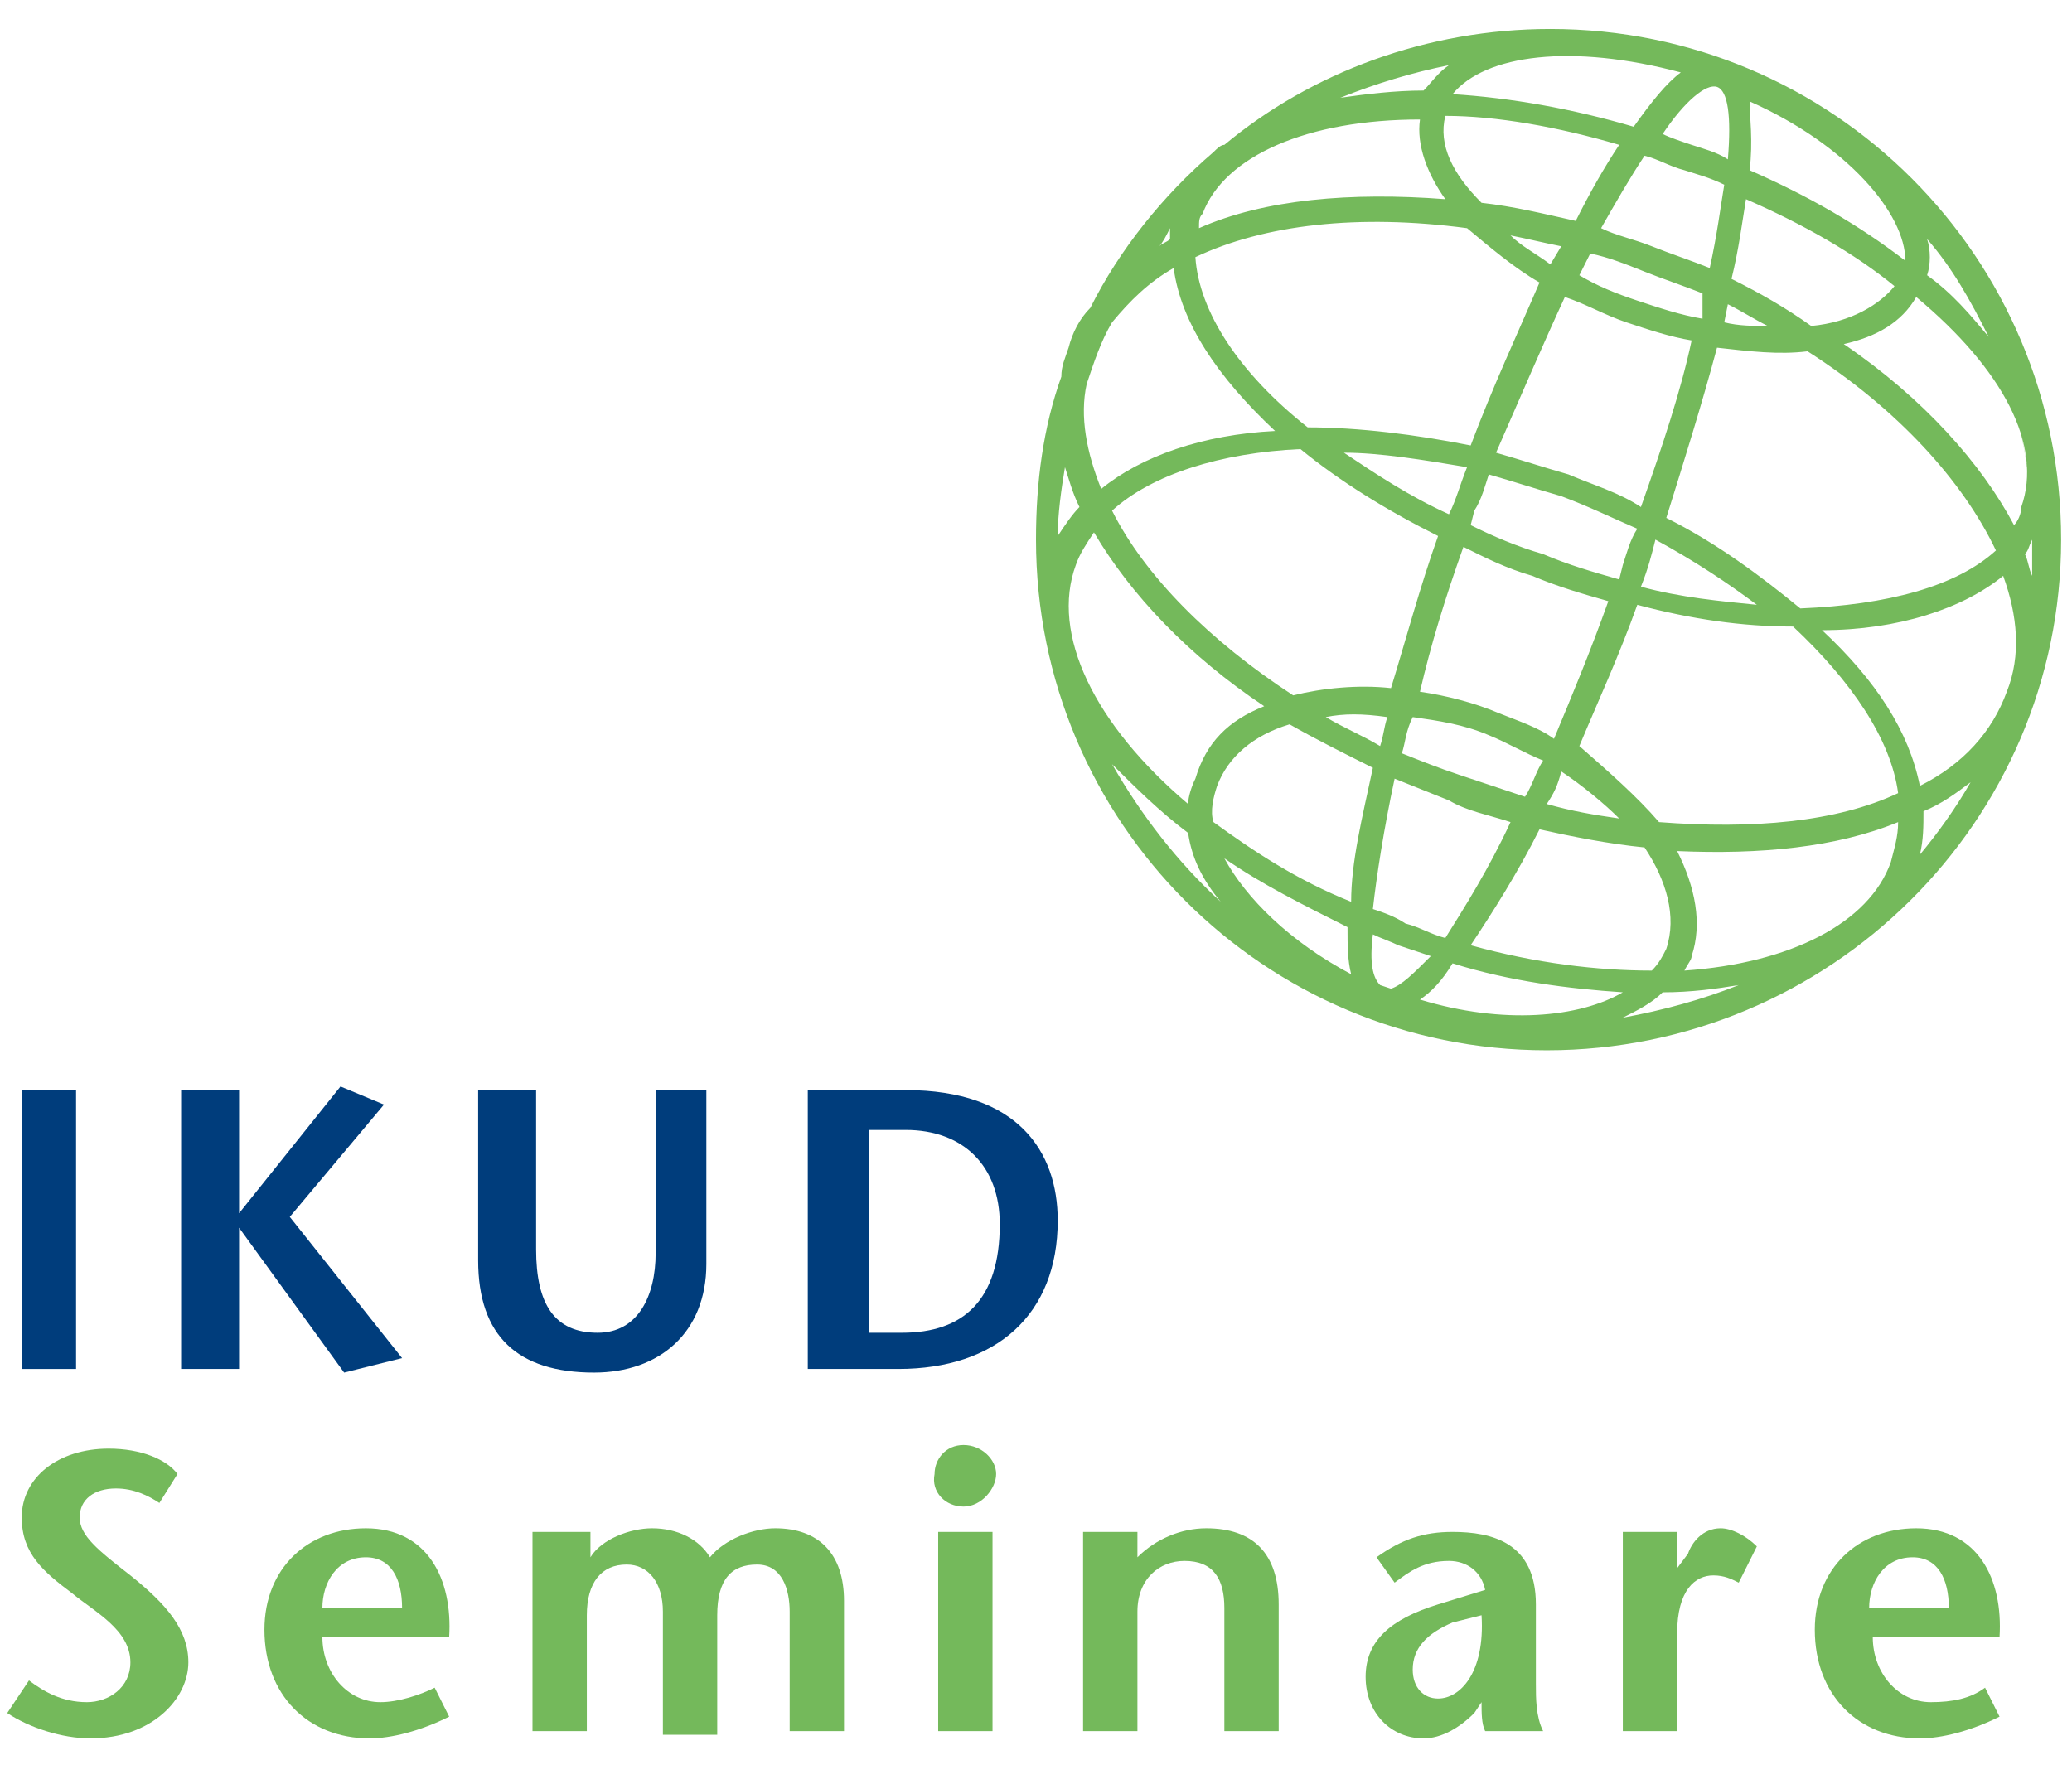
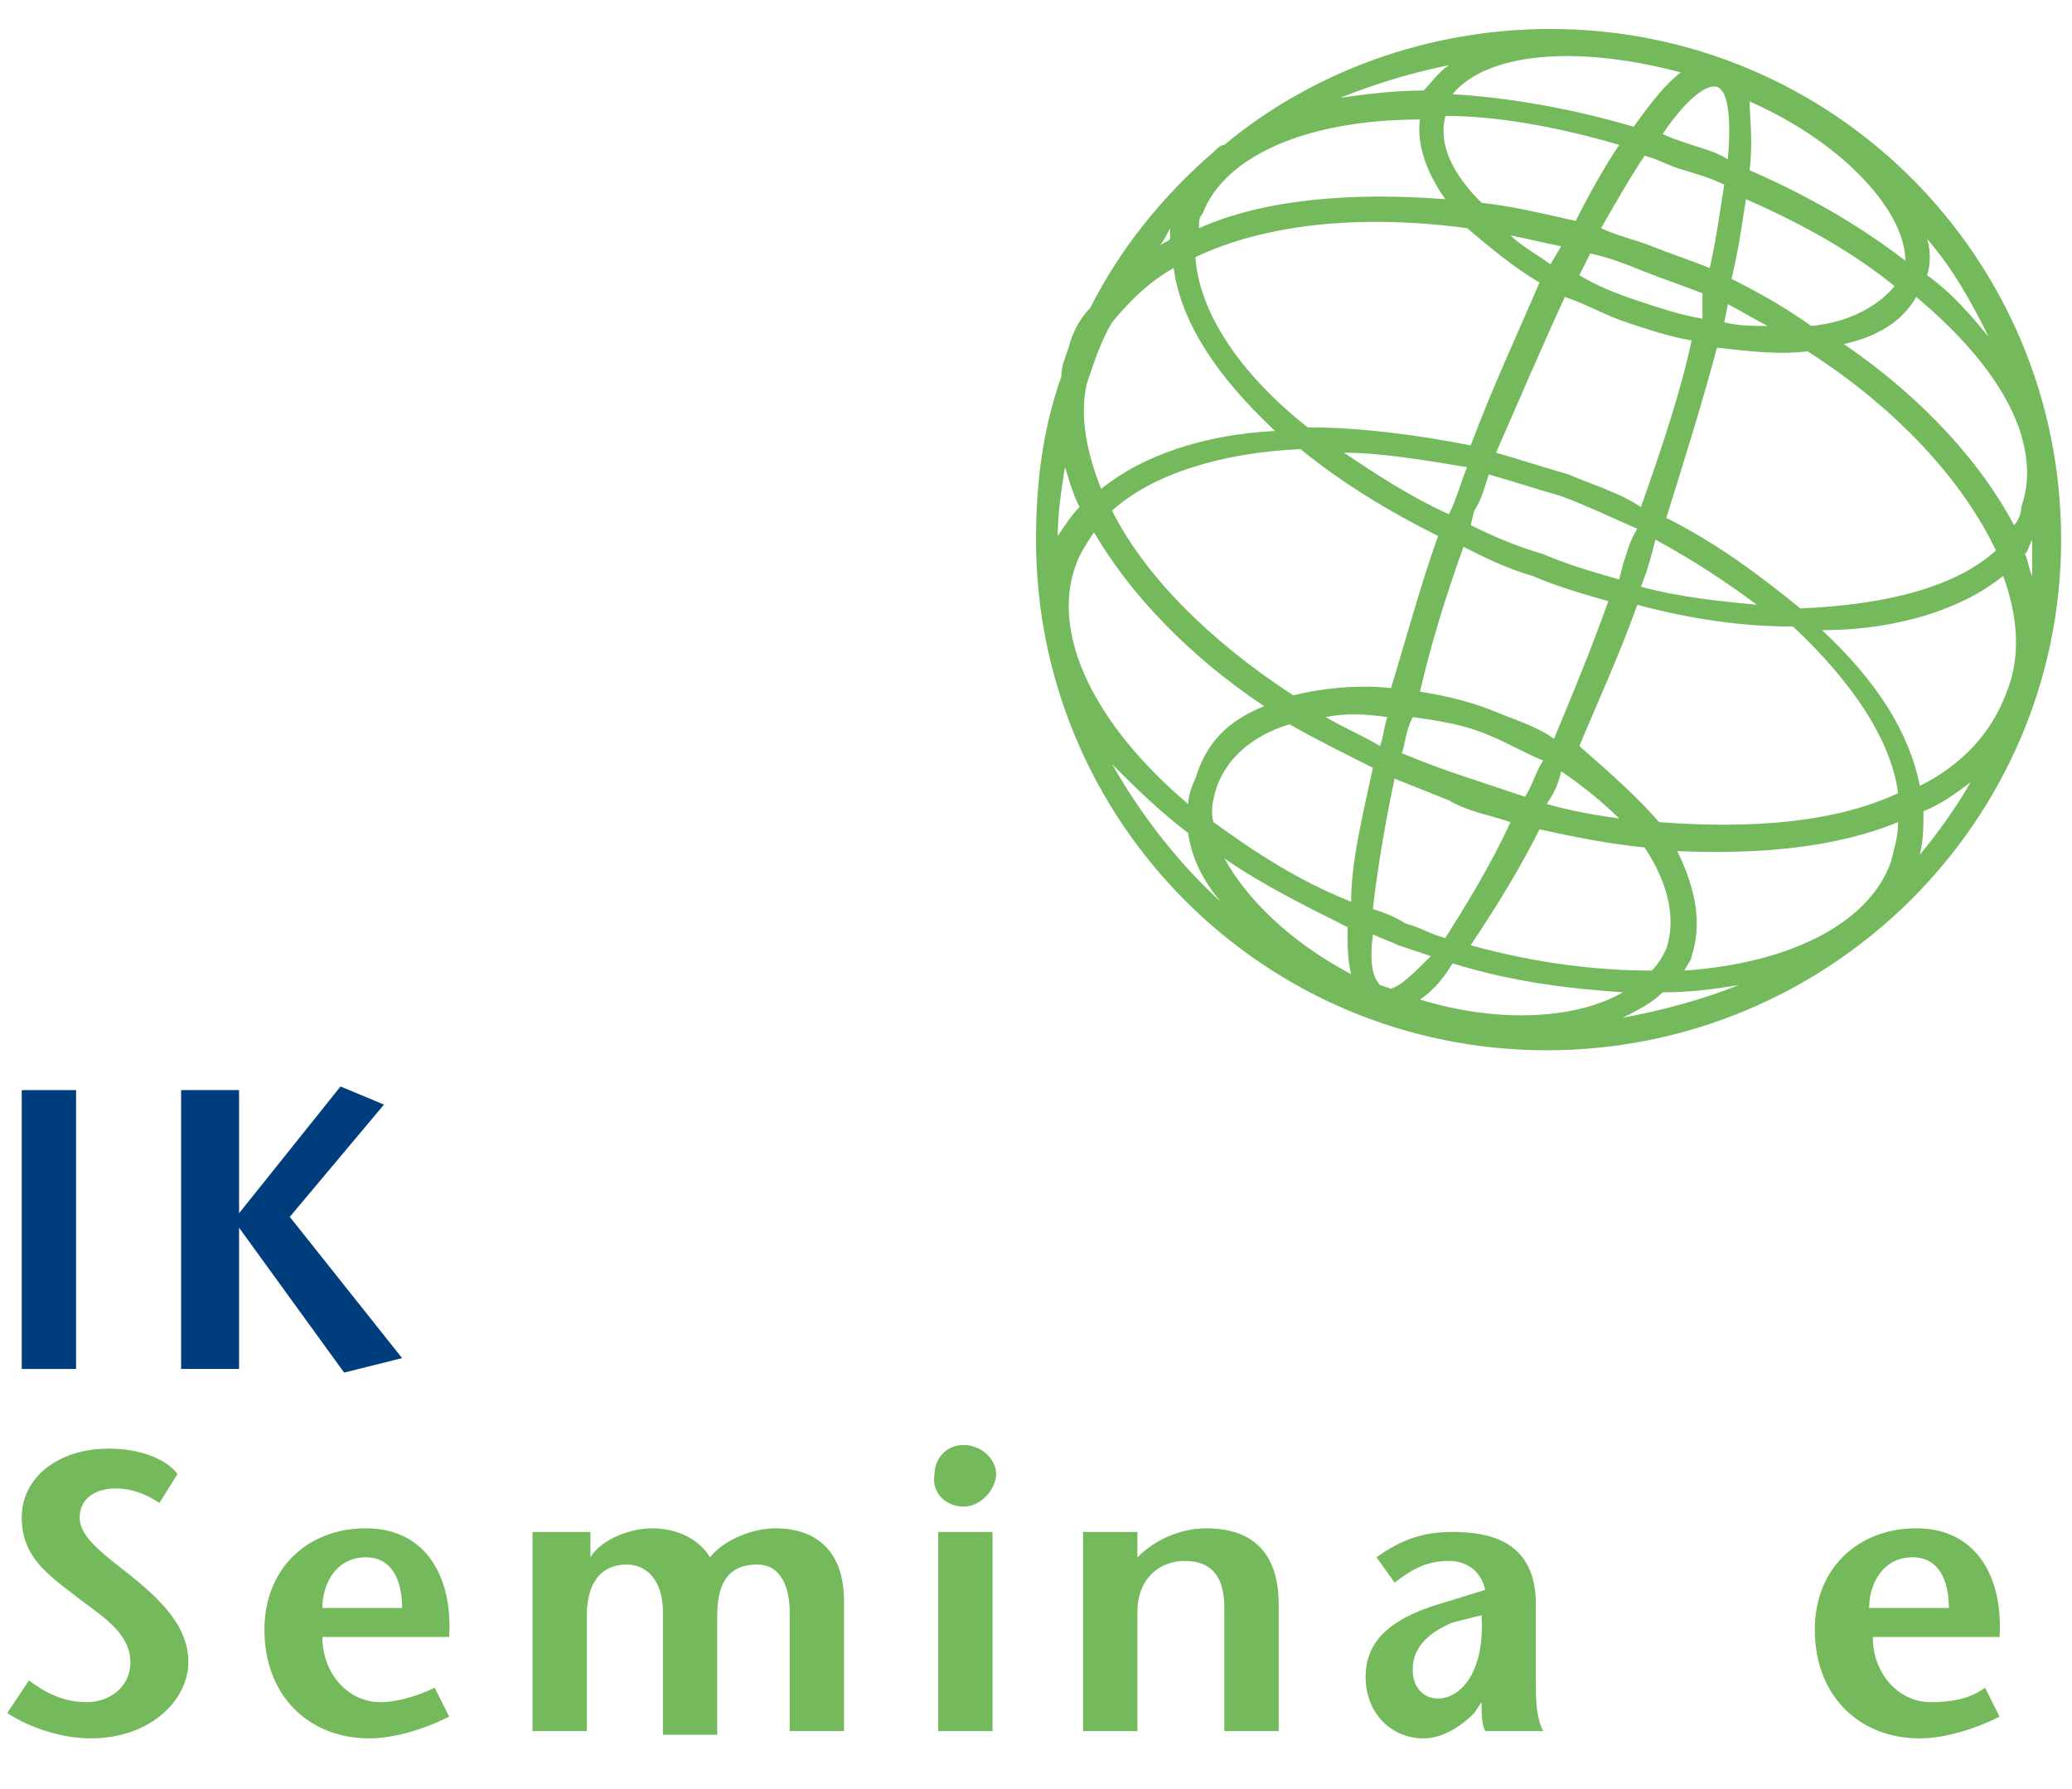
<svg xmlns="http://www.w3.org/2000/svg" version="1.1" id="Ebene_1" x="0px" y="0px" viewBox="0 0 57.2 49.4" style="enable-background:new 0 0 57.2 49.4;" xml:space="preserve">
  <style type="text/css">
	.st0{fill:#74B95B;}
	.st1{fill-rule:evenodd;clip-rule:evenodd;fill:#74B95B;}
	.st2{fill:#003D7C;}
	.st3{fill-rule:evenodd;clip-rule:evenodd;fill:#003D7C;}
</style>
  <g>
    <path class="st0" d="M39.2,27.6c2.3,0.7,4.4,0.5,5.6-0.2c-1.5-0.1-3.1-0.3-4.7-0.8C39.8,27.1,39.5,27.4,39.2,27.6L39.2,27.6z    M38.1,27.2l0.3,0.1c0.3-0.1,0.6-0.4,1.1-0.9c-0.3-0.1-0.6-0.2-0.9-0.3c-0.2-0.1-0.5-0.2-0.7-0.3C37.8,26.6,37.9,27,38.1,27.2   L38.1,27.2z M33.8,23.7c0.6,1.1,1.8,2.3,3.5,3.2c-0.1-0.4-0.1-0.8-0.1-1.3C36,25,34.8,24.4,33.8,23.7L33.8,23.7z M33.7,24.9   c-0.5-0.6-0.8-1.2-0.9-1.9c-0.8-0.6-1.5-1.3-2.1-1.9C31.5,22.5,32.5,23.8,33.7,24.9L33.7,24.9z M45.9,27.4   c-0.3,0.3-0.7,0.5-1.1,0.7c1.1-0.2,2.2-0.5,3.2-0.9C47.4,27.3,46.7,27.4,45.9,27.4L45.9,27.4z M46.7,9.4c-0.6-0.1-1.2-0.3-1.8-0.5   c-0.6-0.2-1.1-0.5-1.7-0.7c-0.6,1.3-1.2,2.7-1.9,4.3c0.7,0.2,1.3,0.4,2,0.6c0.7,0.3,1.4,0.5,2,0.9C45.9,12.3,46.4,10.8,46.7,9.4   L46.7,9.4z M45.3,16.2c1.1,0.3,2.2,0.4,3.2,0.5c-0.8-0.6-1.7-1.2-2.8-1.8C45.6,15.3,45.5,15.7,45.3,16.2L45.3,16.2z M40.6,14.5   c0.6,0.3,1.3,0.6,2,0.8c0.7,0.3,1.4,0.5,2.1,0.7l0.1-0.4c0.1-0.3,0.2-0.7,0.4-1c-0.7-0.3-1.3-0.6-2.1-0.9c-0.7-0.2-1.3-0.4-2-0.6   c-0.1,0.3-0.2,0.7-0.4,1L40.6,14.5L40.6,14.5z M37.1,12.5c0.9,0.6,1.8,1.2,2.9,1.7c0.2-0.4,0.3-0.8,0.5-1.3   C39.3,12.7,38.1,12.5,37.1,12.5L37.1,12.5z M40.1,2.6c1.6,0.1,3.3,0.4,5,0.9C45.6,2.8,46,2.3,46.4,2C43.4,1.2,41,1.5,40.1,2.6   L40.1,2.6z M37,2.7c0.7-0.1,1.5-0.2,2.3-0.2C39.5,2.3,39.7,2,40,1.8C39,2,38,2.3,37,2.7L37,2.7z M44.4,16.6   c-0.7-0.2-1.4-0.4-2.1-0.7c-0.7-0.2-1.3-0.5-1.9-0.8c-0.5,1.4-0.9,2.7-1.2,4c0.7,0.1,1.5,0.3,2.2,0.6c0.5,0.2,1.1,0.4,1.5,0.7   C43.4,19.2,43.9,18,44.4,16.6L44.4,16.6z M53.2,7.6c0.7,0.5,1.2,1.1,1.7,1.7c0.8,1.7,1.2,3.6,1.2,5.6c-0.1,0.2-0.1,0.3-0.2,0.4   c0.1,0.2,0.1,0.4,0.2,0.6c0-0.3,0-0.6,0-0.9c0-2.1-0.4-4-1.2-5.7c-0.5-1-1-1.9-1.7-2.7C53.3,6.9,53.3,7.3,53.2,7.6L53.2,7.6z    M48.3,4.7c1.6,0.7,3,1.5,4.3,2.5c0-1.3-1.6-3.2-4.3-4.4C48.3,3.2,48.4,3.9,48.3,4.7L48.3,4.7z M46.7,4c0.3,0.1,0.7,0.2,1,0.4   c0.1-1.2,0-1.9-0.3-2c-0.3-0.1-0.9,0.4-1.5,1.3C46.1,3.8,46.4,3.9,46.7,4L46.7,4z M48.8,9c-0.4-0.2-0.7-0.4-1.1-0.6l-0.1,0.5   C48,9,48.4,9,48.8,9L48.8,9z M55.1,15.2c-0.9-1.9-2.7-3.9-5.2-5.5c-0.8,0.1-1.6,0-2.5-0.1c-0.4,1.5-0.9,3.1-1.4,4.7   c1.4,0.7,2.6,1.6,3.7,2.5C52.1,16.7,54,16.2,55.1,15.2L55.1,15.2z M53,21.7c1.2-0.6,2-1.5,2.4-2.6c0.4-1,0.3-2.1-0.1-3.2   c-1.1,0.9-2.9,1.5-5,1.5C51.8,18.8,52.7,20.2,53,21.7L53,21.7z M45.8,22.7c2.6,0.2,4.9,0,6.6-0.8c-0.2-1.5-1.3-3.1-2.9-4.6   c-1.4,0-2.8-0.2-4.3-0.6c-0.5,1.4-1.1,2.7-1.6,3.9C44.4,21.3,45.2,22,45.8,22.7L45.8,22.7z M42.7,22.2c0.7,0.2,1.3,0.3,2,0.4   c-0.4-0.4-1-0.9-1.6-1.3C43,21.7,42.9,21.9,42.7,22.2L42.7,22.2z M38.7,20.8c0.5,0.2,1,0.4,1.6,0.6c0.6,0.2,1.2,0.4,1.8,0.6   c0.2-0.3,0.3-0.7,0.5-1c-0.5-0.2-1-0.5-1.5-0.7c-0.7-0.3-1.4-0.4-2.1-0.5C38.8,20.2,38.8,20.5,38.7,20.8L38.7,20.8z M36.6,19.8   c0.5,0.3,1,0.5,1.5,0.8c0.1-0.3,0.1-0.5,0.2-0.8C37.6,19.7,37.1,19.7,36.6,19.8L36.6,19.8z M30.7,14.1c0.9,1.8,2.7,3.6,5,5.1   c0.8-0.2,1.8-0.3,2.7-0.2c0.4-1.3,0.8-2.8,1.3-4.2c-1.4-0.7-2.7-1.5-3.8-2.4C33.7,12.5,31.8,13.1,30.7,14.1L30.7,14.1z M32.4,7.4   c-0.7,0.4-1.2,0.9-1.7,1.5c-0.3,0.5-0.5,1.1-0.7,1.7c-0.2,0.9,0,1.9,0.4,2.9c1.1-0.9,2.8-1.5,4.8-1.6C33.6,10.4,32.6,8.9,32.4,7.4   L32.4,7.4z M40.5,6.3c-3-0.4-5.6-0.1-7.5,0.8c0.1,1.5,1.2,3.2,3.1,4.7c1.4,0,3,0.2,4.5,0.5c0.6-1.6,1.3-3.1,1.9-4.5   C41.8,7.4,41.1,6.8,40.5,6.3L40.5,6.3z M43.1,6.8c-0.5-0.1-0.9-0.2-1.4-0.3c0.3,0.3,0.7,0.5,1.1,0.8L43.1,6.8L43.1,6.8z M45.4,7.5   c-0.5-0.2-1-0.4-1.5-0.5l-0.3,0.6c0.5,0.3,1,0.5,1.6,0.7c0.6,0.2,1.2,0.4,1.8,0.5L47,8.1C46.5,7.9,45.9,7.7,45.4,7.5L45.4,7.5z    M40.9,5.6c0.9,0.1,1.7,0.3,2.6,0.5c0.4-0.8,0.8-1.5,1.2-2.1c-1.7-0.5-3.4-0.8-4.8-0.8C39.7,4,40.1,4.8,40.9,5.6L40.9,5.6z    M33.1,6.3c1.8-0.8,4.2-1,6.8-0.8c-0.5-0.7-0.8-1.5-0.7-2.2c-3.1,0-5.4,1-6,2.6C33.1,6,33.1,6.1,33.1,6.3L33.1,6.3z M32,6.8   c0.1-0.1,0.2-0.1,0.3-0.2c0-0.1,0-0.2,0-0.3C32.2,6.5,32.1,6.7,32,6.8L32,6.8z M29.3,10.4c0-0.3,0.1-0.5,0.2-0.8   c0.1-0.4,0.3-0.8,0.6-1.1c0.8-1.6,2-3.1,3.4-4.3c0.1-0.1,0.2-0.2,0.3-0.2c2.4-2,5.6-3.2,9-3.2c7.8,0,14.1,6.3,14.1,14.1   S50.5,29,42.7,29c-7.8,0-14.1-6.3-14.1-14.1C28.6,13.3,28.8,11.8,29.3,10.4L29.3,10.4z M29.8,14c-0.2-0.4-0.3-0.8-0.4-1.1   c-0.1,0.6-0.2,1.3-0.2,1.9C29.4,14.5,29.6,14.2,29.8,14L29.8,14z M34.9,19.5c-2.1-1.4-3.7-3.1-4.7-4.8c-0.2,0.3-0.4,0.6-0.5,0.9   c-0.7,1.9,0.5,4.4,3.1,6.6c0-0.2,0.1-0.5,0.2-0.7C33.3,20.5,33.9,19.9,34.9,19.5L34.9,19.5z M37.9,21.2c-0.8-0.4-1.6-0.8-2.3-1.2   c-1,0.3-1.7,0.9-2,1.7c-0.1,0.3-0.2,0.7-0.1,1c1.1,0.8,2.3,1.6,3.8,2.2C37.3,23.8,37.6,22.6,37.9,21.2L37.9,21.2z M41.7,22.7   c-0.6-0.2-1.2-0.3-1.7-0.6c-0.5-0.2-1-0.4-1.5-0.6c-0.3,1.4-0.5,2.7-0.6,3.6c0.3,0.1,0.6,0.2,0.9,0.4c0.4,0.1,0.7,0.3,1.1,0.4   C40.4,25.1,41.1,24,41.7,22.7L41.7,22.7z M45.4,23.4c-1-0.1-2-0.3-2.9-0.5c-0.6,1.2-1.3,2.3-1.9,3.2c1.8,0.5,3.5,0.7,5,0.7   c0.2-0.2,0.3-0.4,0.4-0.6C46.3,25.3,46,24.3,45.4,23.4L45.4,23.4z M52.4,22.7c-1.7,0.7-3.8,0.9-6.1,0.8c0.5,1,0.7,2,0.4,2.9   c0,0.1-0.1,0.2-0.2,0.4c2.9-0.2,5.1-1.3,5.7-3C52.3,23.4,52.4,23.1,52.4,22.7L52.4,22.7z M54.4,21.6c-0.4,0.3-0.8,0.6-1.3,0.8   c0,0.4,0,0.8-0.1,1.2C53.5,23,54,22.3,54.4,21.6L54.4,21.6z M50.9,9.5c2.2,1.5,3.8,3.3,4.7,5c0.1-0.1,0.2-0.3,0.2-0.5   c0.6-1.7-0.5-3.8-2.9-5.8C52.5,8.9,51.8,9.3,50.9,9.5L50.9,9.5z M47.8,7.7C48.6,8.1,49.3,8.5,50,9c1.1-0.1,1.9-0.6,2.3-1.1   c-1.1-0.9-2.5-1.7-4.1-2.4C48.1,6.1,48,6.9,47.8,7.7L47.8,7.7z M45.6,6.8c0.5,0.2,1.1,0.4,1.6,0.6c0.2-0.9,0.3-1.7,0.4-2.3   c-0.4-0.2-0.8-0.3-1.1-0.4c-0.4-0.1-0.7-0.3-1.1-0.4c-0.4,0.6-0.8,1.3-1.2,2C44.6,6.5,45.1,6.6,45.6,6.8L45.6,6.8z" />
    <path class="st0" d="M4.9,40.7C4.6,40.3,3.9,40,3,40c-1.4,0-2.4,0.8-2.4,1.9c0,1,0.6,1.5,1.4,2.1c0.6,0.5,1.6,1,1.6,1.9   c0,0.7-0.6,1.1-1.2,1.1c-0.7,0-1.2-0.3-1.6-0.6l-0.6,0.9C0.8,47.7,1.7,48,2.5,48c1.7,0,2.7-1.1,2.7-2.1c0-0.9-0.6-1.6-1.6-2.4   c-0.9-0.7-1.4-1.1-1.4-1.6c0-0.5,0.4-0.8,1-0.8c0.5,0,0.9,0.2,1.2,0.4L4.9,40.7L4.9,40.7z" />
    <path class="st1" d="M12.4,45.2c0.1-1.6-0.6-3-2.3-3c-1.6,0-2.8,1.1-2.8,2.8c0,1.8,1.2,3,2.9,3c0.6,0,1.4-0.2,2.2-0.6l-0.4-0.8   C11.6,46.8,11,47,10.5,47c-0.9,0-1.6-0.8-1.6-1.8H12.4L12.4,45.2z M8.9,44.4c0-0.7,0.4-1.4,1.2-1.4c0.7,0,1,0.6,1,1.4H8.9L8.9,44.4   z" />
    <path class="st0" d="M16.2,42.3h-1.5v5.5h1.5v-3.2c0-0.9,0.4-1.4,1.1-1.4c0.6,0,1,0.5,1,1.3v3.4h1.5v-3.3c0-1,0.4-1.4,1.1-1.4   c0.7,0,0.9,0.7,0.9,1.3v3.3h1.5v-3.6c0-1.3-0.7-2-1.9-2c-0.6,0-1.4,0.3-1.8,0.8c-0.3-0.5-0.9-0.8-1.6-0.8c-0.6,0-1.4,0.3-1.7,0.8h0   V42.3L16.2,42.3z" />
    <path class="st1" d="M25.9,42.3v5.5h1.5v-5.5H25.9L25.9,42.3z M26.6,41.6c0.5,0,0.9-0.5,0.9-0.9c0-0.4-0.4-0.8-0.9-0.8   c-0.5,0-0.8,0.4-0.8,0.8C25.7,41.2,26.1,41.6,26.6,41.6L26.6,41.6z" />
    <path class="st1" d="M31.4,42.3h-1.5v5.5h1.5v-3.3c0-0.9,0.6-1.4,1.3-1.4c0.8,0,1.1,0.5,1.1,1.3v3.4h1.5v-3.5c0-1.4-0.7-2.1-2-2.1   c-0.7,0-1.4,0.3-1.9,0.8V42.3L31.4,42.3z" />
    <path class="st1" d="M40.9,47c0,0.3,0,0.6,0.1,0.8h1.6c-0.2-0.4-0.2-0.9-0.2-1.3v-2.2c0-1.7-1.2-2-2.3-2c-0.8,0-1.4,0.2-2.1,0.7   l0.5,0.7c0.4-0.3,0.8-0.6,1.5-0.6c0.5,0,0.9,0.3,1,0.8l-1.3,0.4c-1.3,0.4-2,1-2,2c0,1,0.7,1.7,1.6,1.7c0.5,0,1-0.3,1.4-0.7L40.9,47   L40.9,47z M40.9,44.6c0.1,1.6-0.6,2.3-1.2,2.3c-0.4,0-0.7-0.3-0.7-0.8c0-0.6,0.4-1,1.1-1.3L40.9,44.6L40.9,44.6z" />
-     <path class="st0" d="M46.3,42.3h-1.5v5.5h1.5v-2.7c0-1.2,0.5-1.6,1-1.6c0.3,0,0.5,0.1,0.7,0.2l0.5-1c-0.3-0.3-0.7-0.5-1-0.5   c-0.5,0-0.8,0.4-0.9,0.7l-0.3,0.4h0V42.3L46.3,42.3z" />
    <path class="st1" d="M55.2,45.2c0.1-1.6-0.6-3-2.3-3c-1.6,0-2.8,1.1-2.8,2.8c0,1.8,1.2,3,2.9,3c0.6,0,1.4-0.2,2.2-0.6l-0.4-0.8   c-0.4,0.3-0.9,0.4-1.5,0.4c-0.9,0-1.6-0.8-1.6-1.8H55.2L55.2,45.2z M51.6,44.4c0-0.7,0.4-1.4,1.2-1.4c0.7,0,1,0.6,1,1.4H51.6   L51.6,44.4z" />
    <polygon class="st2" points="2.1,37.8 2.1,30.1 0.6,30.1 0.6,37.8 2.1,37.8  " />
    <polygon class="st2" points="6.6,30.1 5,30.1 5,37.8 6.6,37.8 6.6,33.9 6.6,33.9 9.5,37.9 11.1,37.5 8,33.6 10.6,30.5 9.4,30    6.6,33.5 6.6,33.5 6.6,30.1  " />
-     <path class="st2" d="M13.2,30.1v4.7c0,2.1,1.1,3.1,3.2,3.1c1.8,0,3.1-1.1,3.1-3v-4.8h-1.4v4.5c0,1.2-0.5,2.2-1.6,2.2   c-1.2,0-1.7-0.8-1.7-2.3v-4.4H13.2L13.2,30.1z" />
-     <path class="st3" d="M22.3,30.1v7.7h2.5c2.7,0,4.4-1.5,4.4-4.1c0-1.9-1.1-3.6-4.2-3.6H22.3L22.3,30.1z M23.8,31.2H25   c1.6,0,2.6,1,2.6,2.6c0,2.1-1,3-2.7,3h-0.9V31.2L23.8,31.2z" />
  </g>
</svg>